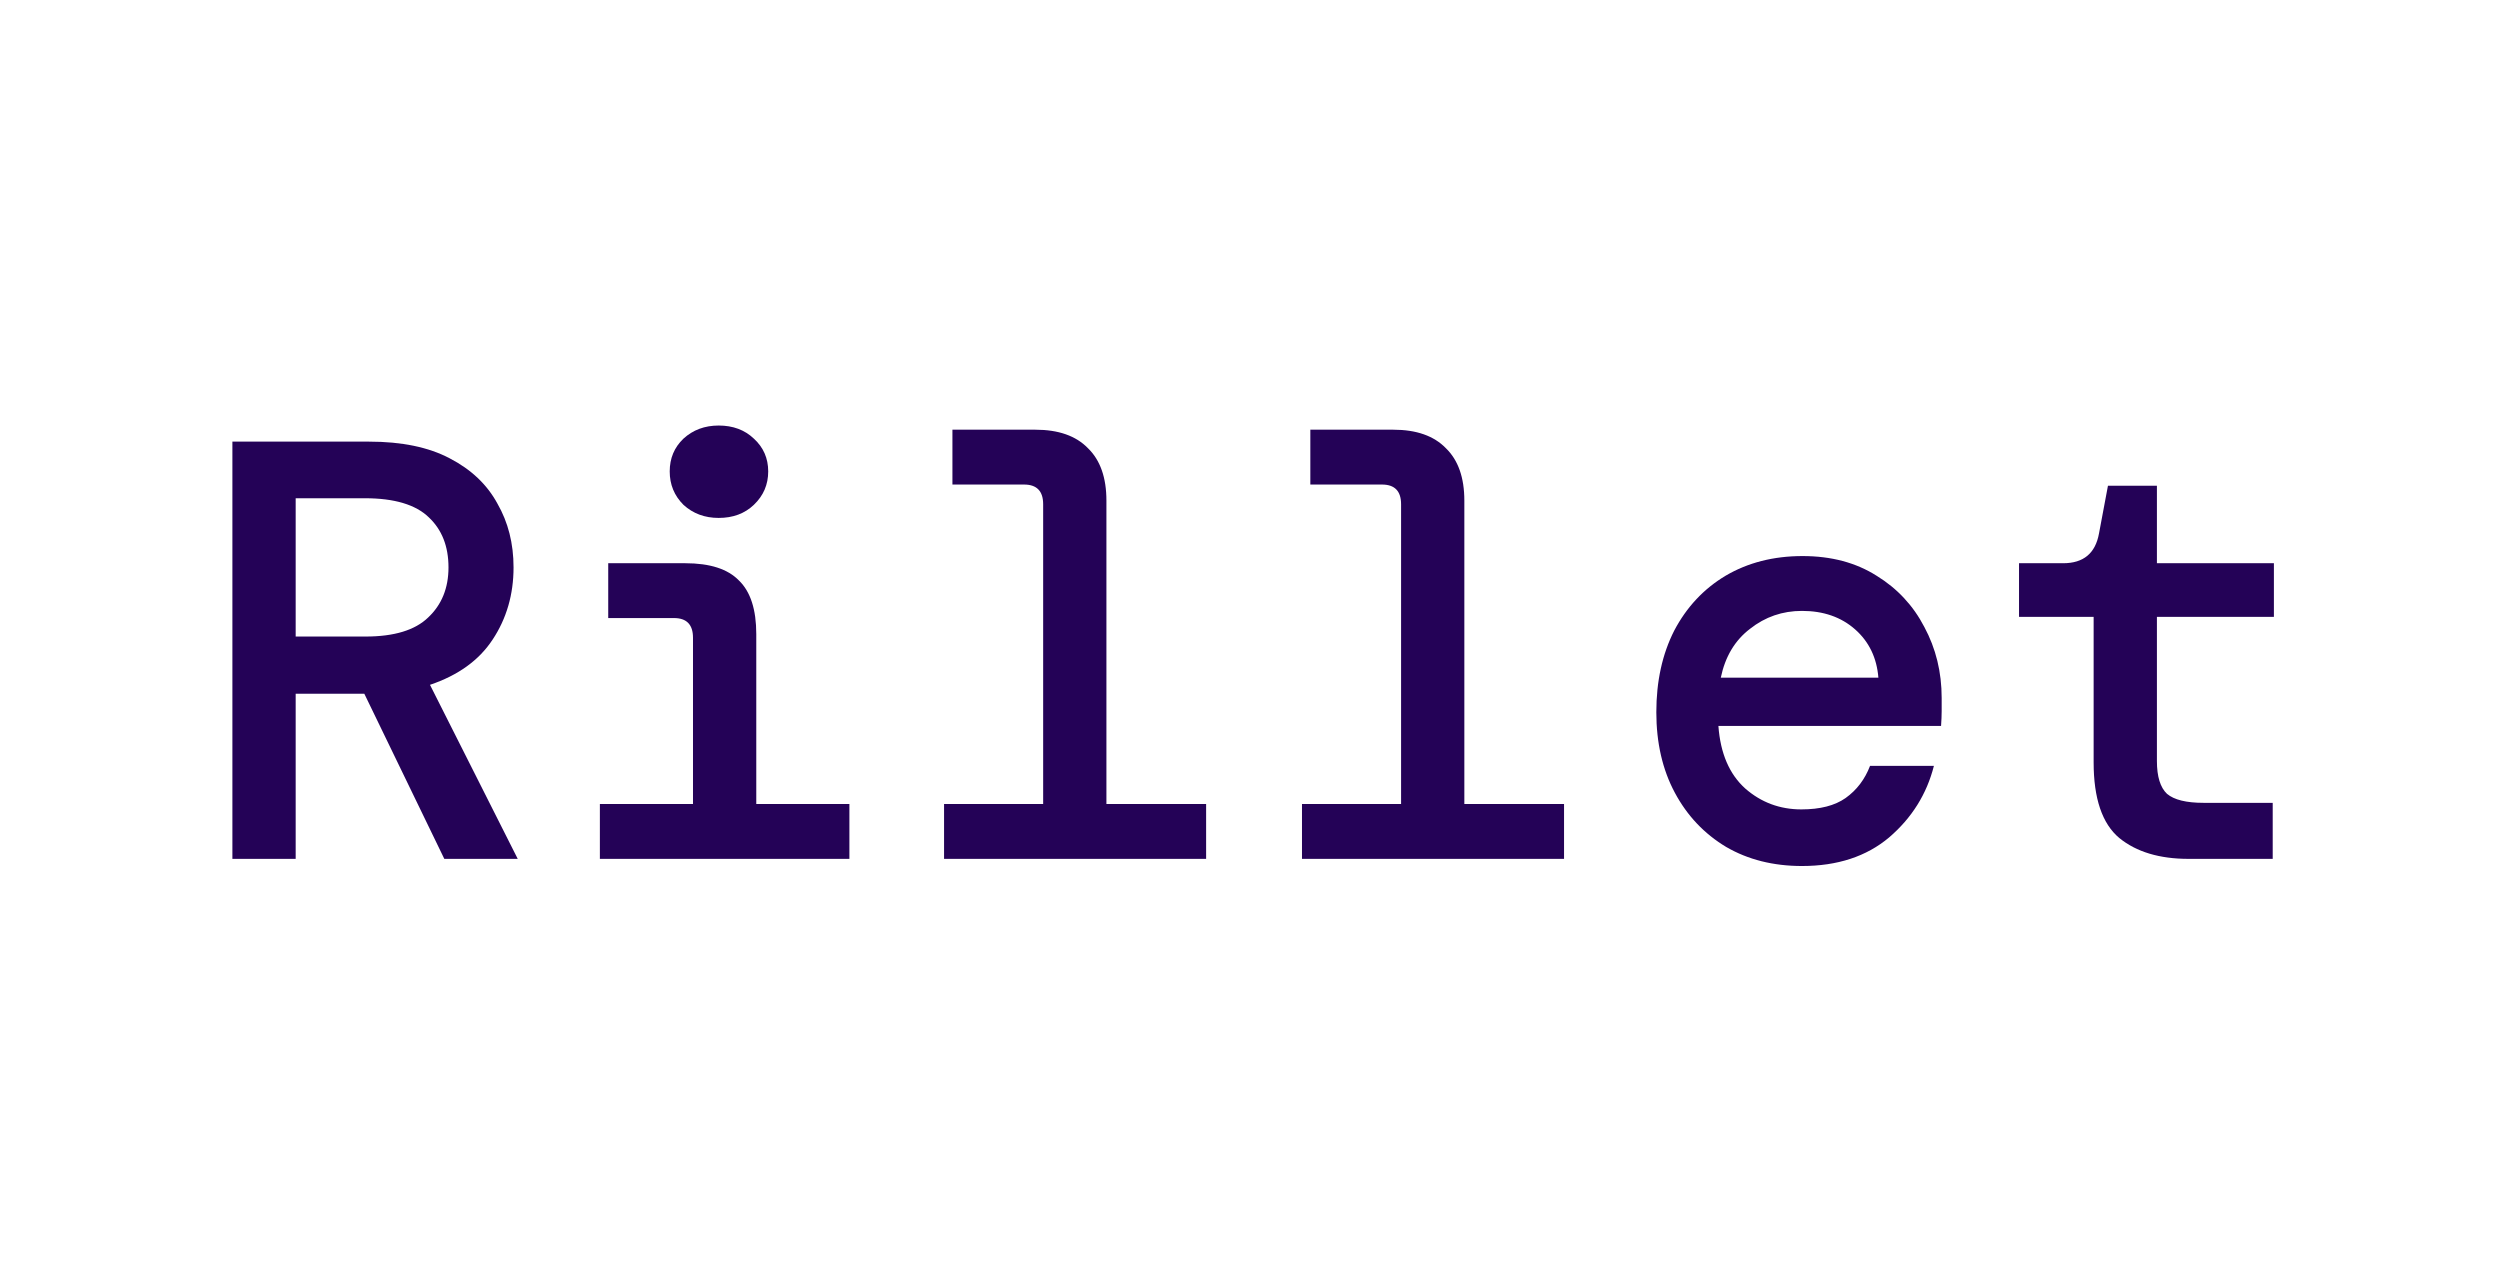
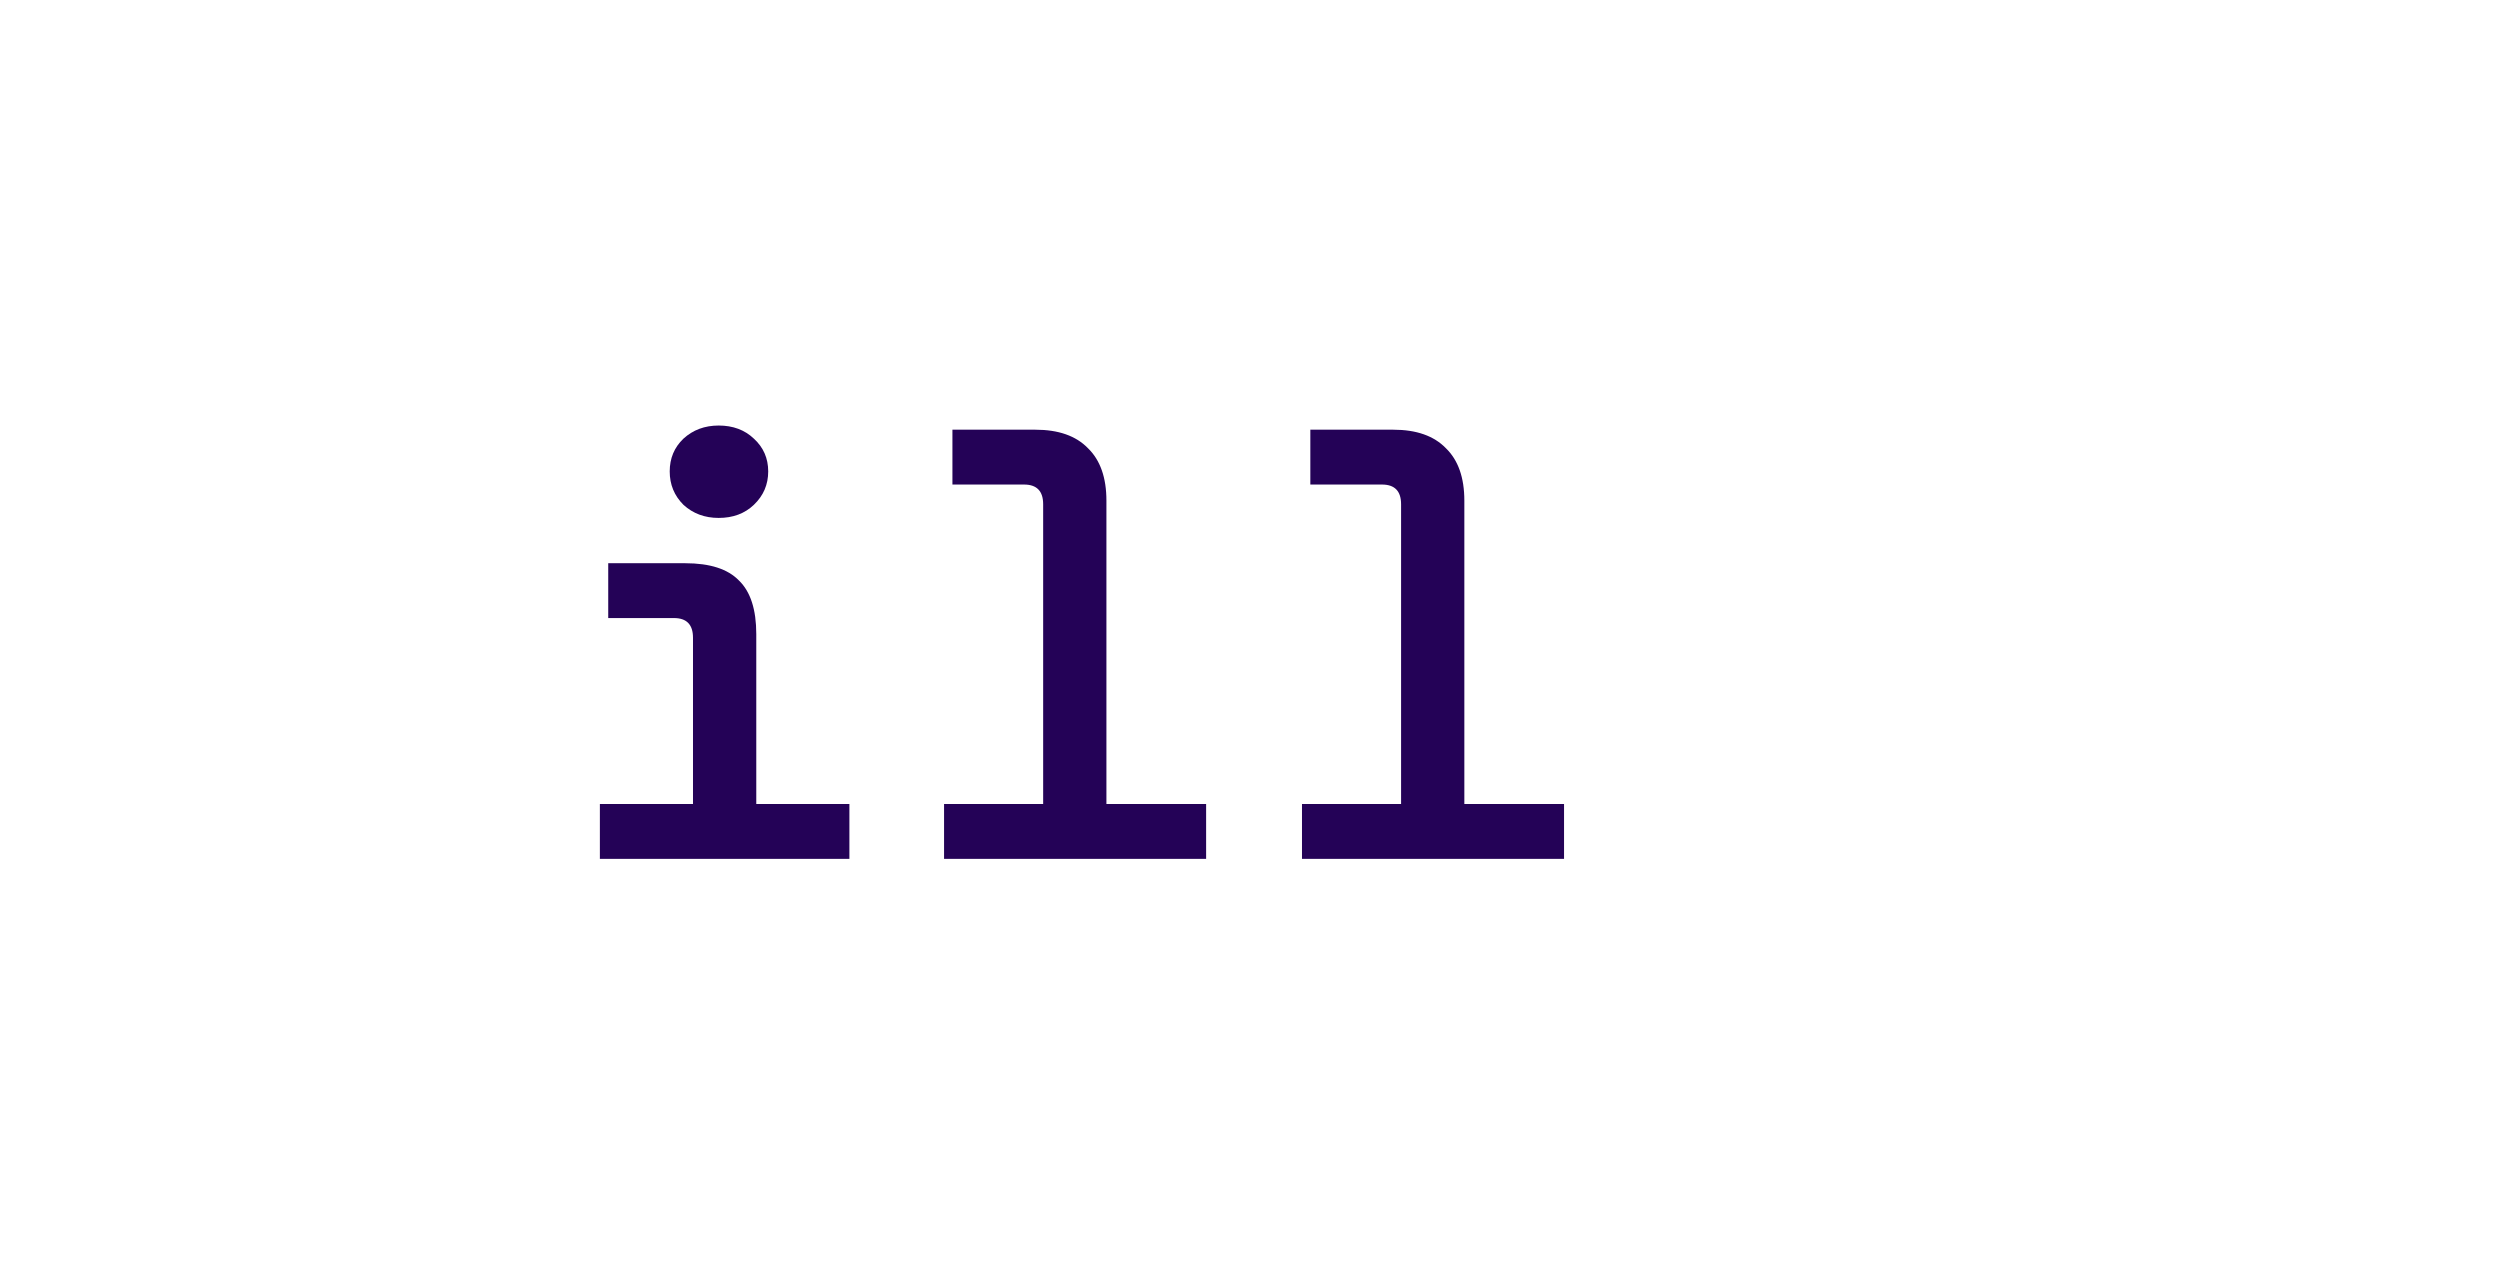
<svg xmlns="http://www.w3.org/2000/svg" width="141" height="72" viewBox="0 0 141 72" fill="none">
  <g clip-path="url(#clip0_27815_25751)">
-     <path d="M123.435 48.44C121.796 48.44 120.494 48.048 119.529 47.264C118.564 46.457 118.081 45.034 118.081 42.994V34.791H113.873V31.766H116.364C117.509 31.766 118.182 31.206 118.384 30.085L118.889 27.395H121.65V31.766H128.248V34.791H121.65V42.927C121.65 43.801 121.841 44.417 122.222 44.776C122.626 45.112 123.311 45.28 124.276 45.28H128.181V48.44H123.435Z" fill="#240257" />
-     <path d="M101.632 48.843C100.016 48.843 98.59 48.485 97.356 47.768C96.122 47.028 95.156 46.008 94.461 44.709C93.765 43.409 93.417 41.896 93.417 40.17C93.417 38.422 93.754 36.887 94.427 35.565C95.123 34.242 96.088 33.211 97.322 32.472C98.579 31.732 100.027 31.362 101.665 31.362C103.281 31.362 104.673 31.732 105.84 32.472C107.007 33.189 107.905 34.153 108.533 35.363C109.184 36.573 109.51 37.907 109.51 39.363C109.51 39.587 109.51 39.834 109.51 40.103C109.51 40.349 109.498 40.63 109.476 40.943H96.918C97.031 42.49 97.536 43.666 98.433 44.473C99.331 45.258 100.386 45.65 101.598 45.65C102.653 45.65 103.483 45.437 104.089 45.011C104.718 44.563 105.178 43.958 105.47 43.196H109.072C108.668 44.787 107.826 46.132 106.547 47.23C105.268 48.306 103.629 48.843 101.632 48.843ZM101.632 34.455C100.532 34.455 99.555 34.791 98.703 35.464C97.85 36.114 97.3 37.032 97.053 38.22H105.941C105.851 37.1 105.414 36.192 104.628 35.497C103.842 34.803 102.844 34.455 101.632 34.455Z" fill="#240257" />
    <path d="M73.432 48.44V45.347H79.021V28.438C79.021 27.698 78.662 27.328 77.943 27.328H73.903V24.235H78.583C79.885 24.235 80.873 24.583 81.546 25.277C82.242 25.95 82.589 26.936 82.589 28.236V45.347H88.212V48.44H73.432Z" fill="#240257" />
    <path d="M53.245 48.44V45.347H58.834V28.438C58.834 27.698 58.475 27.328 57.756 27.328H53.717V24.235H58.396C59.698 24.235 60.685 24.583 61.359 25.277C62.054 25.95 62.402 26.936 62.402 28.236V45.347H68.025V48.44H53.245Z" fill="#240257" />
    <path d="M40.533 29.211C39.747 29.211 39.085 28.964 38.546 28.471C38.03 27.956 37.772 27.328 37.772 26.589C37.772 25.849 38.03 25.233 38.546 24.74C39.085 24.247 39.747 24 40.533 24C41.341 24 42.003 24.247 42.519 24.74C43.058 25.233 43.327 25.849 43.327 26.589C43.327 27.328 43.058 27.956 42.519 28.471C42.003 28.964 41.341 29.211 40.533 29.211ZM33.833 48.44V45.347H39.085V35.968C39.085 35.228 38.726 34.858 38.008 34.858H34.304V31.766H38.647C40.039 31.766 41.049 32.091 41.677 32.741C42.328 33.368 42.654 34.377 42.654 35.766V45.347H47.906V48.44H33.833Z" fill="#240257" />
-     <path d="M13.107 48.44V24.908H20.817C22.657 24.908 24.172 25.221 25.362 25.849C26.574 26.477 27.472 27.328 28.055 28.404C28.661 29.457 28.964 30.656 28.964 32.001C28.964 33.525 28.572 34.881 27.786 36.069C27.023 37.234 25.845 38.086 24.251 38.624L29.2 48.44H25.059L20.548 39.128H16.676V48.44H13.107ZM16.676 35.901H20.615C22.231 35.901 23.409 35.542 24.15 34.825C24.913 34.108 25.295 33.166 25.295 32.001C25.295 30.813 24.924 29.872 24.184 29.177C23.443 28.46 22.242 28.101 20.581 28.101H16.676V35.901Z" fill="#240257" />
  </g>
  <defs>
    <clipPath id="clip0_27815_25751">
      <rect width="115.385" height="25" fill="white" transform="translate(13.107 24)" />
    </clipPath>
  </defs>
</svg>